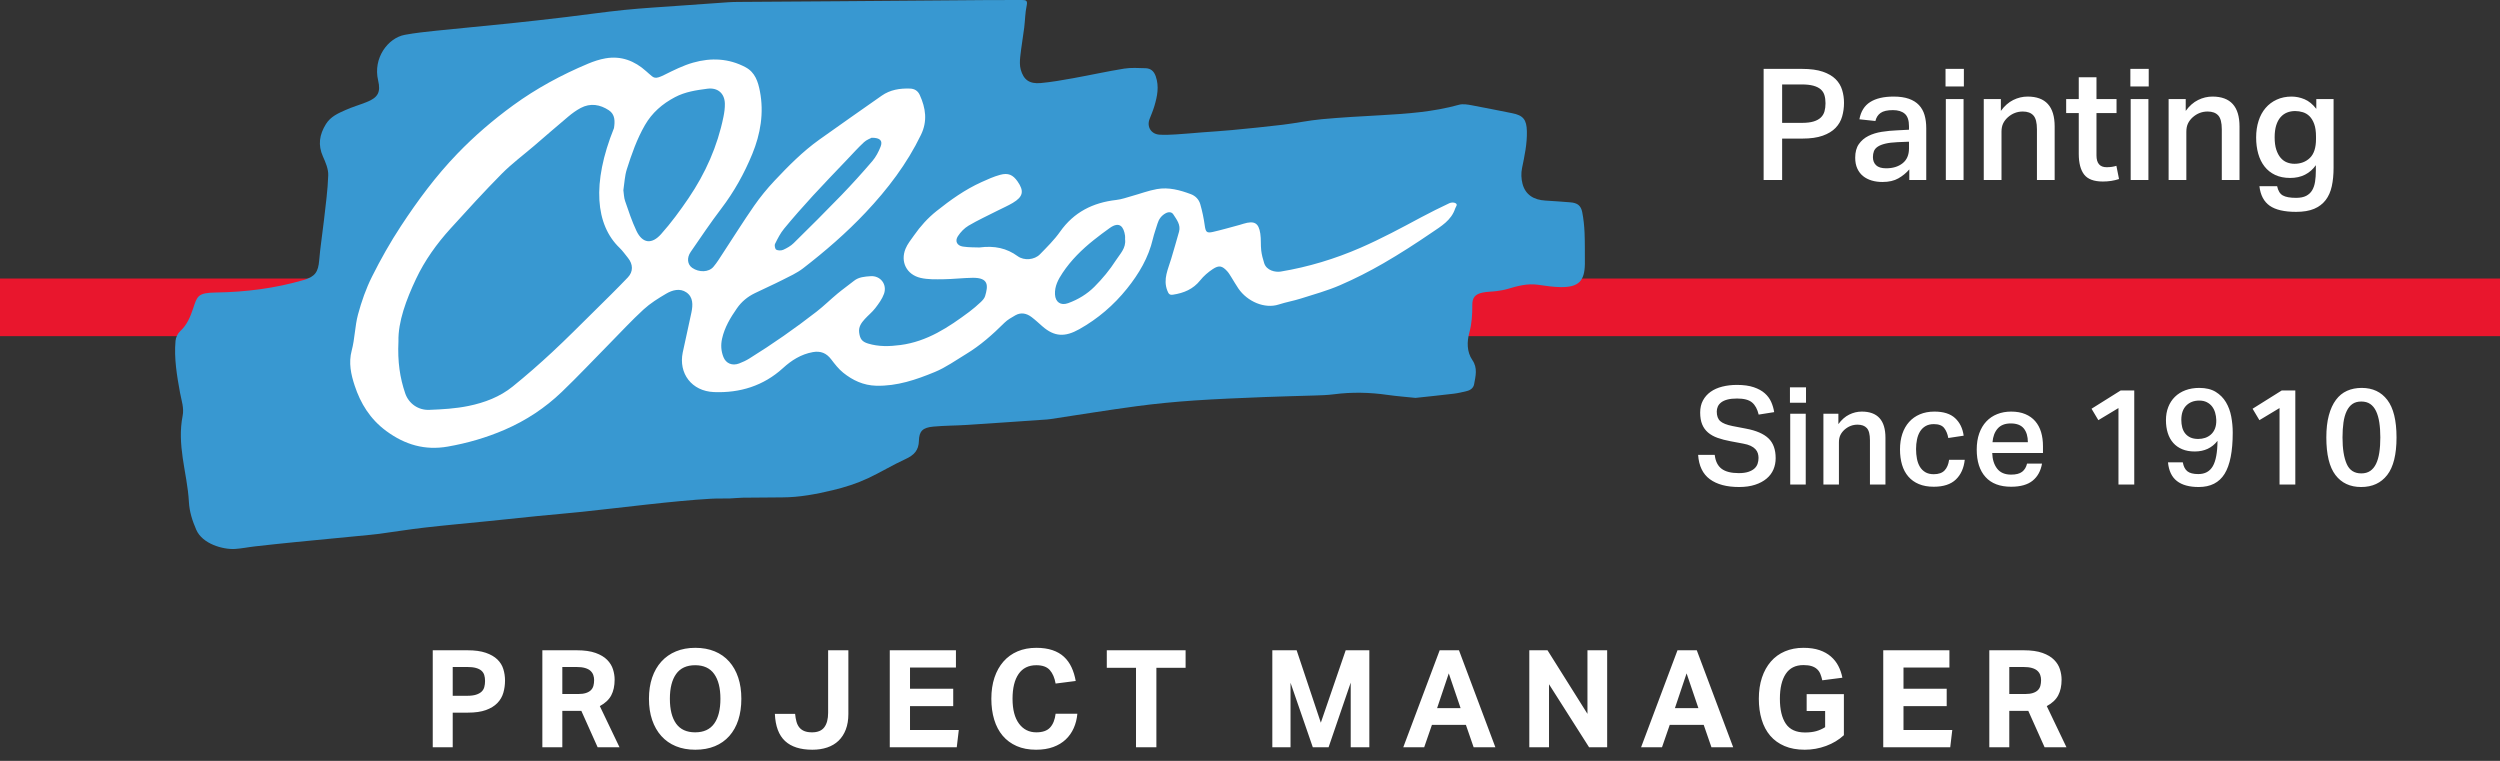
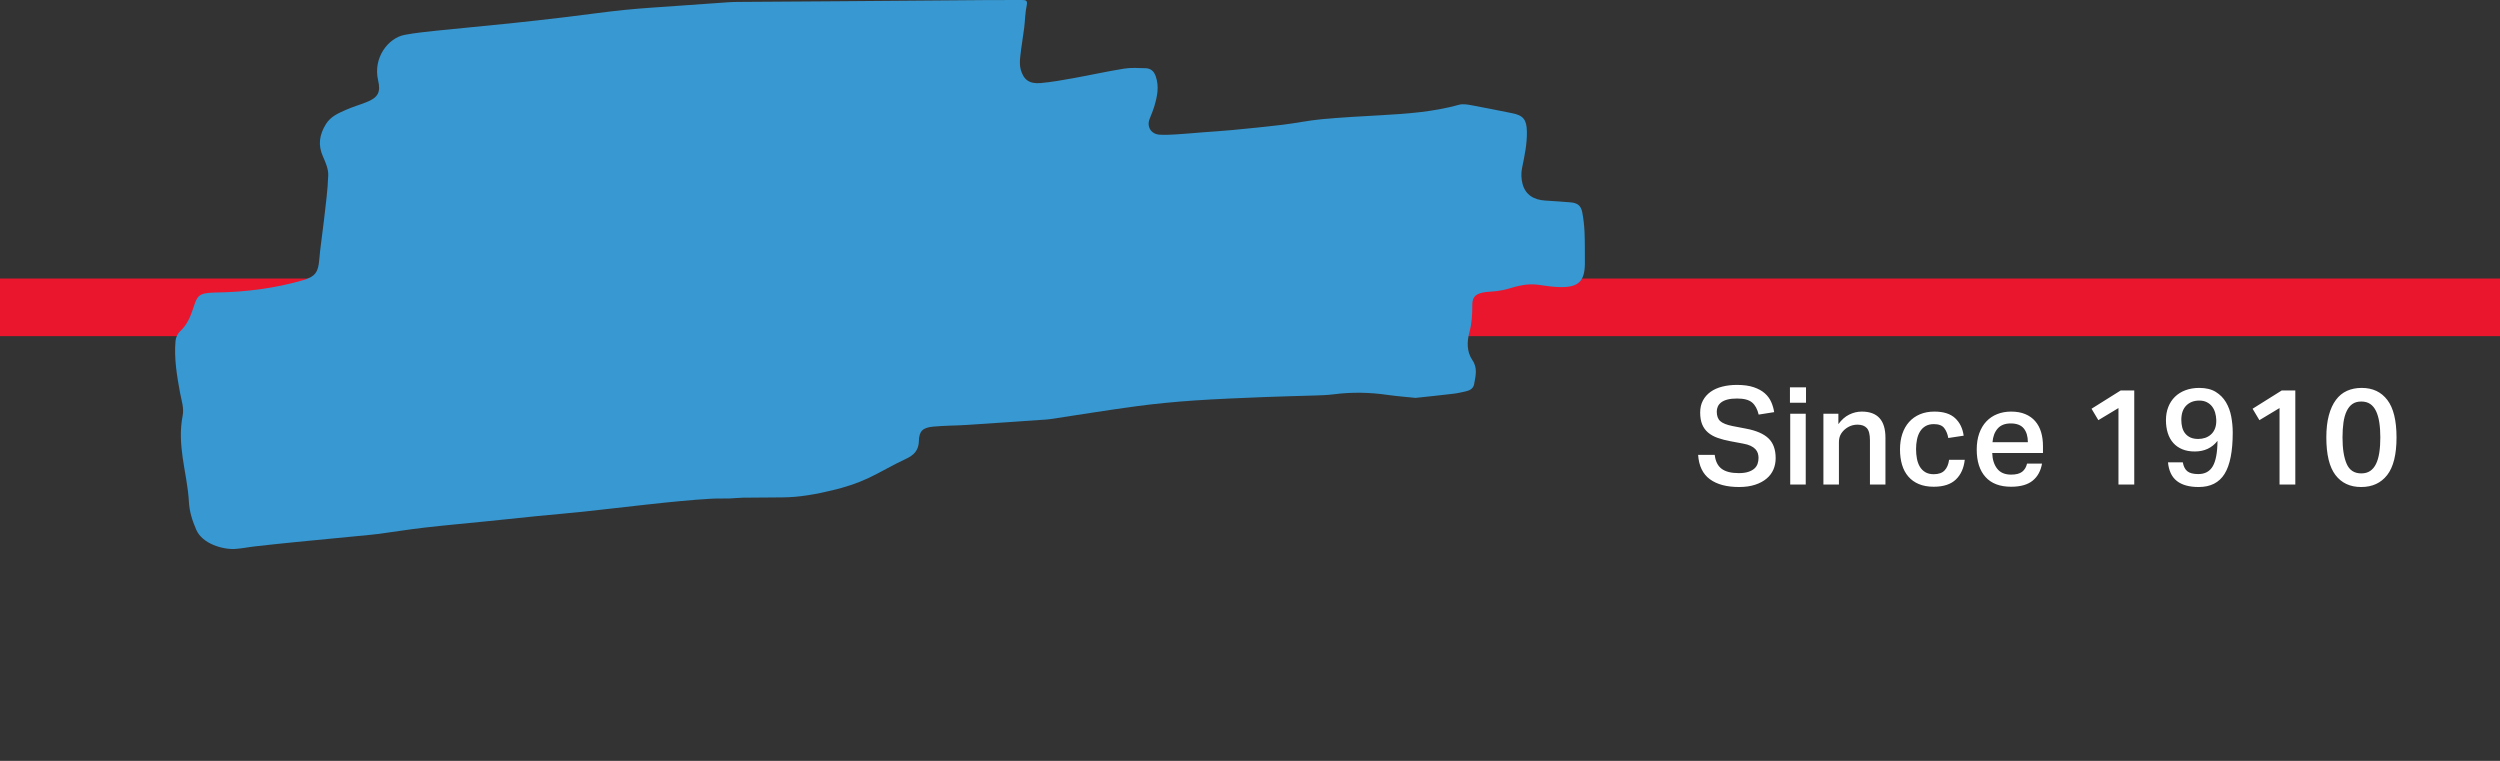
<svg xmlns="http://www.w3.org/2000/svg" width="184" height="56" viewBox="0 0 184 56" version="1.1">
  <rect x="0" y="0" width="184" height="56" fill="#333333" stroke="none" />
  <title>Group 9</title>
  <desc>Created with Sketch.</desc>
  <g id="Symbols" stroke="none" stroke-width="1" fill="none" fill-rule="evenodd">
    <g id="Menu-" transform="translate(-10, 0)">
      <g id="Group-9" transform="translate(10, 0)">
-         <path d="M31.85,47.86 L34.4,47.86 C34.947,47.86 35.398,47.922 35.755,48.045 C36.112,48.168 36.395,48.332 36.605,48.535 C36.815,48.738 36.962,48.975 37.045,49.245 C37.128,49.515 37.17,49.797 37.17,50.09 C37.17,50.403 37.128,50.703 37.045,50.99 C36.962,51.277 36.815,51.528 36.605,51.745 C36.395,51.962 36.115,52.133 35.765,52.26 C35.415,52.387 34.973,52.45 34.44,52.45 L33.32,52.45 L33.32,55 L31.85,55 L31.85,47.86 Z M34.39,51.21 C34.65,51.21 34.865,51.183 35.035,51.13 C35.205,51.077 35.34,51.003 35.44,50.91 C35.54,50.817 35.608,50.702 35.645,50.565 C35.682,50.428 35.7,50.28 35.7,50.12 C35.7,49.953 35.68,49.807 35.64,49.68 C35.6,49.553 35.53,49.447 35.43,49.36 C35.33,49.273 35.195,49.207 35.025,49.16 C34.855,49.113 34.64,49.09 34.38,49.09 L33.32,49.09 L33.32,51.21 L34.39,51.21 Z M39.917,47.86 L42.447,47.86 C43.007,47.86 43.468,47.925 43.832,48.055 C44.195,48.185 44.48,48.355 44.687,48.565 C44.893,48.775 45.037,49.008 45.117,49.265 C45.197,49.522 45.237,49.773 45.237,50.02 C45.237,50.48 45.153,50.867 44.987,51.18 C44.82,51.493 44.54,51.757 44.147,51.97 L45.597,55 L43.987,55 L42.787,52.32 L41.387,52.32 L41.387,55 L39.917,55 L39.917,47.86 Z M42.547,51.08 C42.78,51.08 42.973,51.055 43.127,51.005 C43.28,50.955 43.402,50.885 43.492,50.795 C43.582,50.705 43.643,50.597 43.677,50.47 C43.71,50.343 43.727,50.203 43.727,50.05 C43.727,49.923 43.707,49.802 43.667,49.685 C43.627,49.568 43.558,49.465 43.462,49.375 C43.365,49.285 43.232,49.215 43.062,49.165 C42.892,49.115 42.677,49.09 42.417,49.09 L41.387,49.09 L41.387,51.08 L42.547,51.08 Z M51.173,55.18 C50.64,55.18 50.163,55.093 49.743,54.92 C49.323,54.747 48.967,54.497 48.673,54.17 C48.38,53.843 48.155,53.45 47.998,52.99 C47.842,52.53 47.763,52.01 47.763,51.43 C47.763,50.85 47.842,50.33 47.998,49.87 C48.155,49.41 48.382,49.017 48.678,48.69 C48.975,48.363 49.333,48.113 49.753,47.94 C50.173,47.767 50.647,47.68 51.173,47.68 C51.707,47.68 52.183,47.767 52.603,47.94 C53.023,48.113 53.378,48.363 53.668,48.69 C53.958,49.017 54.18,49.41 54.333,49.87 C54.487,50.33 54.563,50.85 54.563,51.43 C54.563,52.01 54.488,52.53 54.338,52.99 C54.188,53.45 53.968,53.843 53.678,54.17 C53.388,54.497 53.033,54.747 52.613,54.92 C52.193,55.093 51.713,55.18 51.173,55.18 Z M51.163,53.9 C51.79,53.9 52.257,53.687 52.563,53.26 C52.87,52.833 53.023,52.223 53.023,51.43 C53.023,50.643 52.87,50.035 52.563,49.605 C52.257,49.175 51.79,48.96 51.163,48.96 C50.537,48.96 50.07,49.175 49.763,49.605 C49.457,50.035 49.303,50.643 49.303,51.43 C49.303,52.223 49.457,52.833 49.763,53.26 C50.07,53.687 50.537,53.9 51.163,53.9 Z M58.52,52.54 C58.54,52.753 58.573,52.945 58.62,53.115 C58.667,53.285 58.738,53.428 58.835,53.545 C58.932,53.662 59.055,53.75 59.205,53.81 C59.355,53.87 59.543,53.9 59.77,53.9 C60.183,53.9 60.483,53.775 60.67,53.525 C60.857,53.275 60.95,52.92 60.95,52.46 L60.95,47.86 L62.44,47.86 L62.44,52.55 C62.44,52.983 62.377,53.365 62.25,53.695 C62.123,54.025 61.945,54.3 61.715,54.52 C61.485,54.74 61.207,54.905 60.88,55.015 C60.553,55.125 60.19,55.18 59.79,55.18 C58.91,55.18 58.24,54.967 57.78,54.54 C57.32,54.113 57.07,53.447 57.03,52.54 L58.52,52.54 Z M65.487,47.86 L70.357,47.86 L70.357,49.13 L66.977,49.13 L66.977,50.69 L70.157,50.69 L70.157,51.97 L66.977,51.97 L66.977,53.73 L70.567,53.73 L70.417,55 L65.487,55 L65.487,47.86 Z M79.293,52.53 C79.26,52.91 79.172,53.262 79.028,53.585 C78.885,53.908 78.688,54.188 78.438,54.425 C78.188,54.662 77.882,54.847 77.518,54.98 C77.155,55.113 76.733,55.18 76.253,55.18 C75.713,55.18 75.238,55.09 74.828,54.91 C74.418,54.73 74.075,54.477 73.798,54.15 C73.522,53.823 73.313,53.428 73.173,52.965 C73.033,52.502 72.963,51.99 72.963,51.43 C72.963,50.85 73.04,50.33 73.193,49.87 C73.347,49.41 73.567,49.017 73.853,48.69 C74.14,48.363 74.487,48.113 74.893,47.94 C75.3,47.767 75.76,47.68 76.273,47.68 C76.727,47.68 77.122,47.737 77.458,47.85 C77.795,47.963 78.078,48.127 78.308,48.34 C78.538,48.553 78.723,48.81 78.863,49.11 C79.003,49.41 79.107,49.747 79.173,50.12 L77.693,50.31 C77.62,49.89 77.478,49.56 77.268,49.32 C77.058,49.08 76.727,48.96 76.273,48.96 C75.7,48.96 75.265,49.175 74.968,49.605 C74.672,50.035 74.523,50.643 74.523,51.43 C74.523,52.223 74.682,52.833 74.998,53.26 C75.315,53.687 75.74,53.9 76.273,53.9 C76.733,53.9 77.072,53.782 77.288,53.545 C77.505,53.308 77.64,52.97 77.693,52.53 L79.293,52.53 Z M83.61,49.15 L81.46,49.15 L81.46,47.86 L87.26,47.86 L87.26,49.15 L85.11,49.15 L85.11,55 L83.61,55 L83.61,49.15 Z M93.643,47.86 L95.433,47.86 L97.213,53.19 L99.043,47.86 L100.783,47.86 L100.783,55 L99.413,55 L99.413,50.24 L97.783,55 L96.623,55 L94.983,50.25 L94.983,55 L93.643,55 L93.643,47.86 Z M105.96,47.86 L107.38,47.86 L110.06,55 L108.46,55 L107.89,53.35 L105.39,53.35 L104.82,55 L103.28,55 L105.96,47.86 Z M107.5,52.12 L106.63,49.56 L105.77,52.12 L107.5,52.12 Z M112.557,47.86 L113.897,47.86 L116.837,52.54 L116.837,47.86 L118.287,47.86 L118.287,55 L116.957,55 L114.007,50.36 L114.007,55 L112.557,55 L112.557,47.86 Z M123.463,47.86 L124.883,47.86 L127.563,55 L125.963,55 L125.393,53.35 L122.893,53.35 L122.323,55 L120.783,55 L123.463,47.86 Z M125.003,52.12 L124.133,49.56 L123.273,52.12 L125.003,52.12 Z M132.97,51.09 L135.71,51.09 L135.71,54.11 C135.343,54.45 134.907,54.713 134.4,54.9 C133.893,55.087 133.37,55.18 132.83,55.18 C132.263,55.18 131.768,55.09 131.345,54.91 C130.922,54.73 130.57,54.477 130.29,54.15 C130.01,53.823 129.8,53.428 129.66,52.965 C129.52,52.502 129.45,51.99 129.45,51.43 C129.45,50.85 129.527,50.33 129.68,49.87 C129.833,49.41 130.052,49.017 130.335,48.69 C130.618,48.363 130.963,48.113 131.37,47.94 C131.777,47.767 132.23,47.68 132.73,47.68 C133.19,47.68 133.585,47.737 133.915,47.85 C134.245,47.963 134.525,48.12 134.755,48.32 C134.985,48.52 135.168,48.753 135.305,49.02 C135.442,49.287 135.54,49.573 135.6,49.88 L134.12,50.07 C134.08,49.89 134.032,49.732 133.975,49.595 C133.918,49.458 133.837,49.342 133.73,49.245 C133.623,49.148 133.49,49.075 133.33,49.025 C133.17,48.975 132.97,48.95 132.73,48.95 C132.15,48.95 131.717,49.167 131.43,49.6 C131.143,50.033 131,50.643 131,51.43 C131,52.223 131.145,52.835 131.435,53.265 C131.725,53.695 132.197,53.91 132.85,53.91 C133.163,53.91 133.435,53.878 133.665,53.815 C133.895,53.752 134.117,53.653 134.33,53.52 L134.33,52.33 L132.97,52.33 L132.97,51.09 Z M138.607,47.86 L143.477,47.86 L143.477,49.13 L140.097,49.13 L140.097,50.69 L143.277,50.69 L143.277,51.97 L140.097,51.97 L140.097,53.73 L143.687,53.73 L143.537,55 L138.607,55 L138.607,47.86 Z M146.413,47.86 L148.943,47.86 C149.503,47.86 149.965,47.925 150.328,48.055 C150.692,48.185 150.977,48.355 151.183,48.565 C151.39,48.775 151.533,49.008 151.613,49.265 C151.693,49.522 151.733,49.773 151.733,50.02 C151.733,50.48 151.65,50.867 151.483,51.18 C151.317,51.493 151.037,51.757 150.643,51.97 L152.093,55 L150.483,55 L149.283,52.32 L147.883,52.32 L147.883,55 L146.413,55 L146.413,47.86 Z M149.043,51.08 C149.277,51.08 149.47,51.055 149.623,51.005 C149.777,50.955 149.898,50.885 149.988,50.795 C150.078,50.705 150.14,50.597 150.173,50.47 C150.207,50.343 150.223,50.203 150.223,50.05 C150.223,49.923 150.203,49.802 150.163,49.685 C150.123,49.568 150.055,49.465 149.958,49.375 C149.862,49.285 149.728,49.215 149.558,49.165 C149.388,49.115 149.173,49.09 148.913,49.09 L147.883,49.09 L147.883,51.08 L149.043,51.08 Z" id="PROJECT-MANAGER-Copy" fill="#fff" />
        <g id="Group-13-Copy">
          <g id="Group-3">
            <rect id="Rectangle-13" fill="#E9162D" x="0" y="20.5" width="184" height="4.241" />
-             <path d="M129.803,5.07 L132.629,5.07 C133.247,5.07 133.756,5.139 134.157,5.276 C134.557,5.414 134.872,5.597 135.101,5.826 C135.33,6.055 135.49,6.32 135.581,6.622 C135.673,6.923 135.719,7.238 135.719,7.566 C135.719,7.917 135.673,8.253 135.581,8.574 C135.49,8.895 135.328,9.175 135.095,9.416 C134.863,9.656 134.548,9.847 134.151,9.988 C133.755,10.129 133.255,10.2 132.652,10.2 L131.165,10.2 L131.165,13.246 L129.803,13.246 L129.803,5.07 Z M132.618,9.043 C132.969,9.043 133.257,9.009 133.482,8.94 C133.707,8.872 133.884,8.774 134.014,8.648 C134.144,8.522 134.233,8.372 134.283,8.196 C134.332,8.021 134.357,7.822 134.357,7.601 C134.357,7.372 134.33,7.171 134.277,7 C134.224,6.828 134.13,6.685 133.997,6.57 C133.863,6.456 133.684,6.368 133.459,6.307 C133.234,6.246 132.95,6.215 132.607,6.215 L131.165,6.215 L131.165,9.043 L132.618,9.043 Z M140.525,12.467 C140.303,12.727 140.036,12.946 139.724,13.125 C139.411,13.305 139.018,13.394 138.545,13.394 C138.263,13.394 138,13.358 137.756,13.286 C137.511,13.213 137.3,13.104 137.12,12.959 C136.941,12.814 136.8,12.629 136.697,12.404 C136.594,12.179 136.543,11.914 136.543,11.608 C136.543,11.196 136.632,10.862 136.812,10.606 C136.991,10.351 137.225,10.15 137.515,10.005 C137.805,9.86 138.133,9.759 138.499,9.702 C138.865,9.645 139.239,9.608 139.621,9.593 L140.502,9.547 L140.502,9.295 C140.502,8.86 140.399,8.553 140.193,8.374 C139.987,8.194 139.697,8.105 139.323,8.105 C138.911,8.105 138.608,8.173 138.413,8.311 C138.219,8.448 138.091,8.646 138.03,8.906 L136.852,8.78 C136.958,8.2 137.223,7.776 137.647,7.509 C138.07,7.242 138.644,7.108 139.369,7.108 C139.811,7.108 140.185,7.162 140.49,7.269 C140.795,7.376 141.043,7.53 141.234,7.732 C141.425,7.935 141.562,8.179 141.646,8.465 C141.73,8.751 141.772,9.074 141.772,9.433 L141.772,13.246 L140.525,13.246 L140.525,12.467 Z M140.502,10.429 L139.666,10.463 C139.3,10.479 138.999,10.515 138.762,10.572 C138.526,10.629 138.339,10.704 138.202,10.795 C138.064,10.887 137.971,10.998 137.921,11.127 C137.872,11.257 137.847,11.402 137.847,11.562 C137.847,11.814 137.925,12.015 138.082,12.164 C138.238,12.312 138.484,12.387 138.82,12.387 C139.315,12.387 139.72,12.263 140.033,12.015 C140.345,11.767 140.502,11.402 140.502,10.921 L140.502,10.429 Z M143.213,7.292 L144.518,7.292 L144.518,13.246 L143.213,13.246 L143.213,7.292 Z M143.191,5.07 L144.541,5.07 L144.541,6.364 L143.191,6.364 L143.191,5.07 Z M146.005,7.292 L147.264,7.292 L147.264,8.162 C147.531,7.795 147.834,7.528 148.174,7.36 C148.513,7.192 148.866,7.108 149.232,7.108 C150.559,7.108 151.223,7.841 151.223,9.307 L151.223,13.246 L149.919,13.246 L149.919,9.513 C149.919,9.024 149.831,8.685 149.655,8.494 C149.48,8.303 149.221,8.208 148.877,8.208 C148.465,8.208 148.099,8.349 147.779,8.631 C147.626,8.769 147.51,8.921 147.43,9.089 C147.35,9.257 147.31,9.459 147.31,9.696 L147.31,13.246 L146.005,13.246 L146.005,7.292 Z M152.997,8.322 L152.07,8.322 L152.07,7.292 L152.997,7.292 L152.997,5.689 L154.301,5.689 L154.301,7.292 L155.777,7.292 L155.777,8.322 L154.301,8.322 L154.301,11.437 C154.301,12.017 154.549,12.307 155.045,12.307 C155.319,12.307 155.56,12.272 155.766,12.204 L155.96,13.177 C155.594,13.299 155.197,13.36 154.77,13.36 C154.114,13.36 153.655,13.188 153.391,12.845 C153.128,12.501 152.997,11.994 152.997,11.322 L152.997,8.322 Z M156.818,7.292 L158.123,7.292 L158.123,13.246 L156.818,13.246 L156.818,7.292 Z M156.795,5.07 L158.146,5.07 L158.146,6.364 L156.795,6.364 L156.795,5.07 Z M159.61,7.292 L160.869,7.292 L160.869,8.162 C161.136,7.795 161.439,7.528 161.779,7.36 C162.118,7.192 162.471,7.108 162.837,7.108 C164.164,7.108 164.828,7.841 164.828,9.307 L164.828,13.246 L163.524,13.246 L163.524,9.513 C163.524,9.024 163.436,8.685 163.26,8.494 C163.085,8.303 162.826,8.208 162.482,8.208 C162.07,8.208 161.704,8.349 161.384,8.631 C161.231,8.769 161.115,8.921 161.035,9.089 C160.955,9.257 160.915,9.459 160.915,9.696 L160.915,13.246 L159.61,13.246 L159.61,7.292 Z M167.597,13.704 C167.666,14.04 167.805,14.267 168.015,14.385 C168.224,14.503 168.55,14.562 168.993,14.562 C169.298,14.562 169.546,14.513 169.737,14.414 C169.927,14.314 170.074,14.177 170.177,14.001 C170.28,13.826 170.351,13.616 170.389,13.372 C170.427,13.127 170.446,12.856 170.446,12.559 L170.446,12.158 C170.232,12.463 169.967,12.696 169.651,12.856 C169.334,13.017 168.97,13.097 168.558,13.097 C168.131,13.097 167.761,13.022 167.448,12.874 C167.135,12.725 166.876,12.519 166.67,12.255 C166.464,11.992 166.31,11.679 166.207,11.316 C166.104,10.954 166.052,10.555 166.052,10.12 C166.052,9.677 166.111,9.271 166.23,8.9 C166.348,8.53 166.519,8.213 166.745,7.95 C166.97,7.687 167.244,7.48 167.568,7.332 C167.893,7.183 168.257,7.108 168.661,7.108 C168.981,7.108 169.298,7.173 169.611,7.303 C169.924,7.433 170.213,7.669 170.48,8.013 L170.48,7.292 L171.751,7.292 L171.751,12.353 C171.751,12.856 171.707,13.309 171.619,13.709 C171.531,14.11 171.381,14.45 171.167,14.728 C170.953,15.007 170.671,15.221 170.32,15.37 C169.969,15.518 169.527,15.593 168.993,15.593 C168.123,15.593 167.475,15.442 167.048,15.141 C166.621,14.839 166.369,14.36 166.293,13.704 L167.597,13.704 Z M170.458,10.051 C170.458,9.677 170.414,9.37 170.326,9.129 C170.238,8.889 170.124,8.698 169.983,8.557 C169.842,8.416 169.678,8.316 169.491,8.259 C169.304,8.202 169.115,8.173 168.924,8.173 C168.711,8.173 168.512,8.209 168.329,8.282 C168.146,8.355 167.986,8.469 167.849,8.625 C167.711,8.782 167.605,8.982 167.528,9.227 C167.452,9.471 167.414,9.765 167.414,10.108 C167.414,10.467 167.454,10.769 167.534,11.013 C167.614,11.257 167.721,11.457 167.854,11.614 C167.988,11.77 168.142,11.883 168.318,11.952 C168.493,12.02 168.676,12.055 168.867,12.055 C169.332,12.055 169.714,11.91 170.011,11.62 C170.309,11.33 170.458,10.868 170.458,10.234 L170.458,10.051 Z" id="Painting" fill="#fff" />
            <path d="M126.204,33.479 C126.257,33.947 126.426,34.287 126.709,34.501 C126.993,34.715 127.415,34.822 127.976,34.822 C128.25,34.822 128.48,34.792 128.667,34.732 C128.854,34.671 129.004,34.591 129.117,34.491 C129.231,34.391 129.311,34.272 129.358,34.135 C129.404,33.998 129.428,33.853 129.428,33.7 C129.428,33.586 129.411,33.474 129.378,33.364 C129.344,33.254 129.284,33.152 129.197,33.058 C129.111,32.965 128.994,32.883 128.847,32.813 C128.7,32.743 128.513,32.688 128.286,32.648 L127.375,32.477 C127.015,32.41 126.694,32.327 126.414,32.227 C126.134,32.127 125.898,31.995 125.708,31.831 C125.518,31.667 125.375,31.467 125.278,31.23 C125.181,30.993 125.133,30.704 125.133,30.363 C125.133,30.023 125.201,29.725 125.338,29.472 C125.475,29.218 125.663,29.006 125.903,28.835 C126.144,28.665 126.429,28.538 126.76,28.455 C127.09,28.371 127.449,28.329 127.836,28.329 C128.33,28.329 128.744,28.386 129.077,28.5 C129.411,28.613 129.681,28.762 129.888,28.946 C130.095,29.129 130.252,29.341 130.359,29.582 C130.466,29.822 130.539,30.073 130.579,30.333 L129.438,30.514 C129.344,30.113 129.182,29.816 128.952,29.622 C128.722,29.428 128.356,29.331 127.856,29.331 C127.569,29.331 127.33,29.356 127.14,29.406 C126.95,29.457 126.796,29.527 126.679,29.617 C126.563,29.707 126.479,29.811 126.429,29.927 C126.379,30.044 126.354,30.166 126.354,30.293 C126.354,30.607 126.439,30.841 126.609,30.994 C126.78,31.148 127.078,31.268 127.505,31.355 L128.497,31.546 C129.251,31.686 129.805,31.925 130.159,32.262 C130.512,32.599 130.689,33.085 130.689,33.72 C130.689,34.02 130.634,34.299 130.524,34.556 C130.414,34.813 130.245,35.037 130.018,35.227 C129.791,35.418 129.509,35.568 129.172,35.678 C128.835,35.789 128.443,35.844 127.996,35.844 C127.082,35.844 126.364,35.652 125.843,35.268 C125.323,34.883 125.036,34.287 124.982,33.479 L126.204,33.479 Z M131.76,30.453 L132.902,30.453 L132.902,35.663 L131.76,35.663 L131.76,30.453 Z M131.74,28.51 L132.922,28.51 L132.922,29.642 L131.74,29.642 L131.74,28.51 Z M134.203,30.453 L135.305,30.453 L135.305,31.215 C135.538,30.894 135.804,30.661 136.101,30.514 C136.398,30.367 136.706,30.293 137.027,30.293 C138.188,30.293 138.769,30.934 138.769,32.217 L138.769,35.663 L137.628,35.663 L137.628,32.397 C137.628,31.97 137.551,31.672 137.397,31.505 C137.244,31.338 137.017,31.255 136.716,31.255 C136.356,31.255 136.036,31.379 135.755,31.626 C135.622,31.746 135.52,31.879 135.45,32.026 C135.38,32.173 135.345,32.35 135.345,32.557 L135.345,35.663 L134.203,35.663 L134.203,30.453 Z M144.606,33.84 C144.539,34.454 144.321,34.939 143.95,35.293 C143.58,35.647 143.037,35.824 142.323,35.824 C141.903,35.824 141.537,35.758 141.227,35.628 C140.916,35.498 140.658,35.313 140.451,35.072 C140.244,34.832 140.09,34.543 139.99,34.206 C139.89,33.868 139.84,33.493 139.84,33.078 C139.84,32.658 139.897,32.277 140.01,31.936 C140.124,31.596 140.289,31.303 140.506,31.06 C140.723,30.816 140.988,30.627 141.302,30.494 C141.616,30.36 141.973,30.293 142.373,30.293 C143.041,30.293 143.548,30.453 143.895,30.774 C144.242,31.095 144.452,31.525 144.526,32.066 L143.394,32.237 C143.341,31.936 143.239,31.691 143.089,31.5 C142.939,31.31 142.687,31.215 142.333,31.215 C142.093,31.215 141.889,31.263 141.722,31.36 C141.556,31.457 141.42,31.589 141.317,31.756 C141.213,31.923 141.138,32.118 141.092,32.342 C141.045,32.566 141.022,32.801 141.022,33.048 C141.022,33.302 141.043,33.541 141.087,33.765 C141.13,33.988 141.202,34.184 141.302,34.351 C141.402,34.518 141.536,34.651 141.702,34.752 C141.869,34.852 142.076,34.902 142.323,34.902 C142.677,34.902 142.942,34.81 143.119,34.626 C143.296,34.443 143.408,34.18 143.454,33.84 L144.606,33.84 Z M150.293,34.12 C150.199,34.661 149.969,35.081 149.602,35.378 C149.235,35.675 148.707,35.824 148.02,35.824 C147.192,35.824 146.563,35.585 146.133,35.107 C145.702,34.63 145.487,33.957 145.487,33.088 C145.487,32.641 145.549,32.243 145.672,31.896 C145.796,31.549 145.969,31.257 146.193,31.02 C146.416,30.782 146.683,30.602 146.994,30.479 C147.304,30.355 147.646,30.293 148.02,30.293 C148.42,30.293 148.768,30.355 149.061,30.479 C149.355,30.602 149.599,30.776 149.792,30.999 C149.986,31.223 150.129,31.49 150.223,31.801 C150.316,32.112 150.363,32.457 150.363,32.838 L150.363,33.339 L146.628,33.339 C146.642,33.813 146.762,34.197 146.989,34.491 C147.216,34.785 147.559,34.932 148.02,34.932 C148.38,34.932 148.651,34.862 148.831,34.722 C149.011,34.581 149.131,34.381 149.191,34.12 L150.293,34.12 Z M149.251,32.547 C149.251,32.12 149.151,31.783 148.951,31.535 C148.751,31.288 148.43,31.165 147.99,31.165 C147.569,31.165 147.249,31.29 147.029,31.541 C146.809,31.791 146.682,32.127 146.648,32.547 L149.251,32.547 Z M155.919,30.033 L154.438,30.924 L153.937,30.083 L156.08,28.74 L157.081,28.74 L157.081,35.663 L155.919,35.663 L155.919,30.033 Z M159.564,34.03 L160.655,34.03 C160.708,34.331 160.82,34.55 160.99,34.686 C161.161,34.823 161.429,34.892 161.796,34.892 C162.284,34.892 162.639,34.698 162.863,34.311 C163.086,33.923 163.201,33.302 163.208,32.447 C162.801,32.968 162.244,33.229 161.536,33.229 C161.182,33.229 160.874,33.174 160.61,33.063 C160.346,32.953 160.126,32.798 159.949,32.597 C159.772,32.397 159.639,32.155 159.549,31.871 C159.459,31.587 159.414,31.272 159.414,30.924 C159.414,30.57 159.47,30.248 159.584,29.958 C159.697,29.667 159.861,29.416 160.074,29.206 C160.288,28.996 160.547,28.834 160.85,28.72 C161.154,28.607 161.493,28.55 161.867,28.55 C162.354,28.55 162.756,28.647 163.073,28.84 C163.39,29.034 163.642,29.288 163.829,29.602 C164.016,29.916 164.146,30.268 164.219,30.659 C164.293,31.05 164.329,31.442 164.329,31.836 C164.329,33.219 164.129,34.232 163.729,34.877 C163.328,35.521 162.694,35.844 161.826,35.844 C161.132,35.844 160.597,35.697 160.22,35.403 C159.842,35.109 159.624,34.651 159.564,34.03 Z M161.796,32.307 C161.97,32.307 162.137,32.28 162.297,32.227 C162.457,32.173 162.601,32.09 162.728,31.976 C162.854,31.863 162.953,31.718 163.023,31.541 C163.093,31.364 163.125,31.151 163.118,30.904 C163.111,30.717 163.083,30.539 163.033,30.368 C162.983,30.198 162.908,30.048 162.808,29.917 C162.708,29.787 162.579,29.682 162.422,29.602 C162.265,29.522 162.08,29.482 161.867,29.482 C161.473,29.482 161.154,29.604 160.91,29.847 C160.667,30.091 160.545,30.443 160.545,30.904 C160.545,31.098 160.567,31.28 160.61,31.45 C160.653,31.621 160.725,31.769 160.825,31.896 C160.925,32.023 161.054,32.123 161.211,32.197 C161.368,32.27 161.563,32.307 161.796,32.307 Z M167.774,30.033 L166.292,30.924 L165.791,30.083 L167.934,28.74 L168.935,28.74 L168.935,35.663 L167.774,35.663 L167.774,30.033 Z M173.781,35.844 C172.966,35.844 172.336,35.55 171.889,34.962 C171.441,34.374 171.218,33.452 171.218,32.197 C171.218,31.569 171.279,31.026 171.403,30.569 C171.526,30.111 171.7,29.732 171.924,29.432 C172.147,29.131 172.419,28.909 172.74,28.765 C173.06,28.622 173.42,28.55 173.821,28.55 C174.628,28.55 175.258,28.845 175.708,29.437 C176.159,30.028 176.384,30.948 176.384,32.197 C176.384,33.452 176.155,34.374 175.698,34.962 C175.241,35.55 174.602,35.844 173.781,35.844 Z M173.791,34.842 C174.051,34.842 174.27,34.782 174.447,34.661 C174.623,34.541 174.767,34.368 174.877,34.14 C174.987,33.913 175.067,33.636 175.117,33.309 C175.167,32.982 175.192,32.611 175.192,32.197 C175.192,31.789 175.167,31.422 175.117,31.095 C175.067,30.767 174.987,30.489 174.877,30.258 C174.767,30.028 174.623,29.852 174.447,29.732 C174.27,29.612 174.051,29.552 173.791,29.552 C173.53,29.552 173.314,29.612 173.14,29.732 C172.966,29.852 172.825,30.028 172.715,30.258 C172.604,30.489 172.526,30.767 172.479,31.095 C172.433,31.422 172.409,31.789 172.409,32.197 C172.409,33.025 172.511,33.673 172.715,34.14 C172.918,34.608 173.277,34.842 173.791,34.842 Z" id="Since-1910" fill="#fff" />
            <path d="M104.179,29.285 C103.451,29.208 102.793,29.161 102.141,29.067 C100.814,28.875 99.491,28.847 98.16,29.021 C97.691,29.083 97.214,29.093 96.74,29.109 C95.533,29.15 94.326,29.171 93.12,29.221 C91.367,29.294 89.613,29.358 87.863,29.478 C86.45,29.575 85.038,29.711 83.634,29.899 C81.532,30.181 79.439,30.524 77.342,30.841 C77.248,30.855 77.153,30.868 77.058,30.874 C75.096,31.009 73.135,31.148 71.172,31.274 C70.344,31.327 69.511,31.322 68.685,31.399 C67.923,31.469 67.647,31.724 67.632,32.443 C67.617,33.15 67.265,33.505 66.645,33.788 C65.707,34.217 64.824,34.759 63.89,35.197 C63.063,35.584 62.195,35.861 61.292,36.077 C60.066,36.37 58.847,36.604 57.583,36.607 C56.604,36.61 55.625,36.617 54.646,36.631 C54.341,36.635 54.038,36.676 53.733,36.685 C53.258,36.698 52.781,36.681 52.307,36.708 C51.575,36.75 50.845,36.81 50.116,36.877 C49.267,36.956 48.419,37.045 47.572,37.139 C45.994,37.313 44.418,37.501 42.84,37.669 C41.761,37.784 40.679,37.869 39.599,37.977 C38.349,38.101 37.1,38.236 35.85,38.364 C34.323,38.519 32.793,38.654 31.269,38.829 C30.141,38.958 29.019,39.138 27.895,39.292 C27.683,39.322 27.47,39.342 27.257,39.363 C25.44,39.539 23.624,39.711 21.808,39.891 C20.791,39.991 19.776,40.1 18.761,40.214 C18.271,40.268 17.785,40.373 17.295,40.403 C16.405,40.456 14.894,40.031 14.443,38.988 C14.156,38.323 13.944,37.677 13.903,36.935 C13.845,35.857 13.605,34.787 13.449,33.713 C13.3,32.68 13.236,31.645 13.441,30.612 C13.558,30.024 13.357,29.481 13.253,28.92 C13.021,27.653 12.805,26.381 12.918,25.089 C12.94,24.837 13.079,24.54 13.266,24.369 C13.775,23.902 14.011,23.309 14.217,22.695 C14.518,21.794 14.548,21.547 15.894,21.528 C18.087,21.497 20.244,21.223 22.349,20.609 C23.197,20.361 23.421,20.012 23.491,19.167 C23.574,18.176 23.734,17.192 23.844,16.203 C23.967,15.102 24.123,14 24.158,12.896 C24.173,12.437 23.961,11.951 23.766,11.513 C23.391,10.667 23.507,9.914 23.985,9.138 C24.334,8.574 24.886,8.34 25.439,8.094 C25.933,7.873 26.458,7.721 26.963,7.522 C27.823,7.183 28.036,6.791 27.829,5.916 C27.441,4.27 28.559,2.789 29.794,2.563 C30.563,2.422 31.344,2.339 32.123,2.258 C33.911,2.072 35.701,1.91 37.488,1.725 C38.881,1.58 40.273,1.421 41.663,1.256 C43.094,1.086 44.519,0.876 45.952,0.731 C47.296,0.595 48.647,0.52 49.995,0.421 C51.197,0.333 52.4,0.249 53.602,0.166 C53.839,0.15 54.078,0.144 54.316,0.142 C56.769,0.124 59.222,0.111 61.675,0.092 C65.34,0.064 69.005,0.032 72.67,0.005 C73.525,-0.002 74.379,0.005 75.234,3.23245693e-05 C75.534,-0.002 75.639,0.06 75.564,0.407 C75.449,0.941 75.449,1.497 75.381,2.042 C75.292,2.746 75.168,3.446 75.092,4.151 C75.058,4.469 75.041,4.812 75.125,5.116 C75.335,5.88 75.772,6.188 76.596,6.113 C77.397,6.041 78.193,5.898 78.984,5.756 C80.235,5.53 81.478,5.254 82.733,5.051 C83.243,4.969 83.778,5.007 84.301,5.02 C84.693,5.031 84.929,5.231 85.064,5.62 C85.323,6.367 85.176,7.081 84.966,7.795 C84.869,8.125 84.731,8.443 84.607,8.765 C84.391,9.326 84.718,9.869 85.332,9.911 C85.734,9.938 86.142,9.918 86.546,9.893 C87.184,9.855 87.822,9.793 88.461,9.743 C89.192,9.686 89.925,9.645 90.655,9.575 C91.907,9.454 93.16,9.333 94.409,9.182 C95.37,9.066 96.321,8.862 97.284,8.773 C98.723,8.64 100.169,8.563 101.612,8.482 C103.557,8.372 105.495,8.238 107.383,7.711 C107.662,7.633 107.998,7.69 108.297,7.744 C109.296,7.925 110.29,8.138 111.287,8.33 C112.121,8.49 112.356,8.816 112.378,9.65 C112.402,10.585 112.206,11.479 112.02,12.383 C111.944,12.75 111.961,13.167 112.058,13.53 C112.276,14.347 112.895,14.714 113.74,14.762 C114.354,14.798 114.966,14.844 115.578,14.892 C116.096,14.933 116.36,15.128 116.455,15.629 C116.55,16.124 116.603,16.631 116.624,17.135 C116.655,17.876 116.641,18.619 116.647,19.361 C116.647,19.384 116.647,19.407 116.647,19.43 C116.627,20.686 116.182,21.141 114.889,21.132 C114.325,21.129 113.76,21.038 113.199,20.959 C112.424,20.85 111.701,21.043 110.975,21.261 C110.711,21.341 110.434,21.386 110.159,21.423 C109.808,21.471 109.447,21.462 109.103,21.537 C108.561,21.656 108.357,21.912 108.361,22.459 C108.367,23.147 108.325,23.808 108.14,24.494 C107.967,25.132 107.945,25.887 108.366,26.502 C108.769,27.088 108.602,27.681 108.495,28.279 C108.447,28.545 108.24,28.711 107.973,28.777 C107.653,28.856 107.33,28.935 107.003,28.975 C106.045,29.091 105.083,29.187 104.179,29.285" id="Fill-1" fill="#3898D1" />
-             <path d="M82.126,19.165 C81.681,19.859 81.141,20.512 80.554,21.1 C80.017,21.639 79.348,22.048 78.611,22.314 C78.068,22.509 77.678,22.237 77.647,21.672 C77.614,21.064 77.889,20.558 78.211,20.076 C78.831,19.145 79.626,18.364 80.504,17.664 C80.887,17.359 81.28,17.063 81.68,16.779 C82.416,16.256 82.711,16.711 82.803,17.343 C82.816,17.434 82.805,17.528 82.805,17.6 C82.894,18.263 82.423,18.699 82.126,19.165 M48.654,17.233 C47.992,17.975 47.3,17.952 46.842,16.99 C46.507,16.284 46.263,15.536 46.008,14.797 C45.919,14.539 45.918,14.252 45.88,14 C45.962,13.469 45.979,12.948 46.131,12.468 C46.485,11.353 46.871,10.246 47.461,9.218 C47.985,8.305 48.74,7.646 49.679,7.151 C50.429,6.755 51.243,6.637 52.059,6.53 C52.826,6.429 53.335,6.872 53.35,7.63 C53.357,7.95 53.312,8.276 53.248,8.591 C52.809,10.758 51.922,12.751 50.677,14.587 C50.055,15.503 49.393,16.405 48.654,17.233 M46.209,20.418 C45.41,21.255 44.582,22.066 43.758,22.88 C42.725,23.899 41.705,24.93 40.642,25.918 C39.702,26.792 38.734,27.64 37.734,28.448 C36.795,29.208 35.674,29.633 34.484,29.878 C33.532,30.074 32.568,30.128 31.596,30.166 C30.777,30.198 30.08,29.702 29.822,28.946 C29.435,27.808 29.254,26.63 29.326,25.118 C29.295,23.676 29.893,22.067 30.623,20.521 C31.262,19.168 32.144,17.938 33.161,16.818 C34.398,15.457 35.636,14.094 36.932,12.786 C37.669,12.042 38.525,11.408 39.325,10.722 C40.156,10.01 40.978,9.289 41.818,8.587 C42.103,8.348 42.409,8.122 42.739,7.947 C43.456,7.565 44.171,7.693 44.812,8.116 C45.282,8.425 45.264,8.946 45.189,9.427 C43.541,13.514 43.838,16.551 45.598,18.24 C45.831,18.464 46.015,18.731 46.218,18.981 C46.595,19.447 46.619,19.988 46.209,20.418 M57.043,17.95 C57.234,17.561 57.436,17.162 57.712,16.828 C58.392,16.002 59.102,15.199 59.826,14.409 C60.644,13.516 61.489,12.646 62.324,11.768 C62.742,11.329 63.147,10.877 63.591,10.465 C63.783,10.286 64.057,10.192 64.154,10.138 C64.79,10.135 64.982,10.364 64.81,10.799 C64.662,11.174 64.465,11.552 64.202,11.859 C63.466,12.718 62.705,13.56 61.918,14.375 C60.769,15.565 59.596,16.732 58.416,17.892 C58.205,18.1 57.926,18.258 57.652,18.383 C57.505,18.45 57.269,18.451 57.134,18.377 C57.044,18.329 56.988,18.062 57.043,17.95 M107.113,14.946 C106.999,14.886 106.796,14.897 106.672,14.956 C105.976,15.287 105.283,15.626 104.605,15.99 C103.138,16.777 101.676,17.563 100.142,18.232 C98.249,19.056 96.299,19.648 94.263,19.987 C93.862,20.054 93.214,19.908 93.044,19.369 C92.948,19.066 92.863,18.753 92.826,18.438 C92.779,18.025 92.821,17.601 92.758,17.191 C92.638,16.398 92.316,16.226 91.515,16.468 C91.425,16.496 91.335,16.527 91.243,16.551 C90.585,16.727 89.931,16.918 89.267,17.07 C88.804,17.176 88.735,17.071 88.667,16.58 C88.594,16.059 88.487,15.538 88.34,15.031 C88.243,14.692 88.002,14.422 87.642,14.288 C86.84,13.989 86.012,13.763 85.153,13.916 C84.53,14.026 83.931,14.255 83.32,14.424 C82.936,14.531 82.553,14.672 82.161,14.716 C80.428,14.912 79.031,15.622 78.023,17.052 C77.598,17.654 77.059,18.185 76.539,18.718 C76.136,19.131 75.375,19.199 74.904,18.857 C74.097,18.268 73.207,18.067 72.081,18.214 C71.77,18.2 71.313,18.216 70.87,18.148 C70.433,18.081 70.264,17.744 70.503,17.381 C70.699,17.081 70.975,16.792 71.284,16.609 C71.97,16.205 72.698,15.87 73.41,15.508 C73.787,15.316 74.178,15.149 74.54,14.934 C75.306,14.479 75.389,14.062 74.893,13.354 C74.553,12.868 74.206,12.704 73.61,12.867 C73.137,12.995 72.683,13.203 72.235,13.405 C71.024,13.953 69.958,14.714 68.929,15.534 C68.279,16.052 67.737,16.657 67.269,17.328 C67.046,17.646 66.79,17.957 66.647,18.308 C66.254,19.269 66.724,20.212 67.755,20.453 C68.297,20.579 68.883,20.559 69.448,20.552 C70.161,20.543 70.872,20.456 71.585,20.446 C72.791,20.429 72.728,21.043 72.504,21.791 C72.455,21.956 72.316,22.109 72.184,22.233 C71.915,22.485 71.634,22.729 71.338,22.95 C69.814,24.085 68.247,25.134 66.273,25.394 C65.467,25.501 64.671,25.524 63.885,25.284 C63.44,25.148 63.296,24.938 63.234,24.479 C63.179,24.064 63.389,23.769 63.641,23.49 C63.892,23.212 64.194,22.975 64.42,22.68 C64.67,22.355 64.925,22.008 65.061,21.63 C65.311,20.932 64.8,20.268 64.059,20.328 C63.652,20.36 63.21,20.384 62.857,20.666 C62.456,20.986 62.035,21.281 61.641,21.609 C61.119,22.042 60.635,22.521 60.1,22.937 C58.512,24.171 56.863,25.324 55.149,26.388 C54.914,26.534 54.656,26.655 54.395,26.753 C53.895,26.941 53.432,26.754 53.243,26.276 C53.072,25.841 53.04,25.393 53.145,24.924 C53.331,24.093 53.754,23.389 54.236,22.695 C54.581,22.198 55.02,21.839 55.556,21.578 C56.227,21.249 56.912,20.948 57.579,20.61 C58.101,20.345 58.649,20.1 59.106,19.748 C60.741,18.486 62.301,17.135 63.712,15.638 C65.336,13.915 66.758,12.048 67.787,9.916 C68.272,8.912 68.134,7.957 67.695,6.992 C67.552,6.678 67.307,6.53 66.975,6.519 C66.229,6.494 65.515,6.604 64.889,7.045 C63.358,8.123 61.818,9.191 60.296,10.281 C59.071,11.158 58.02,12.223 56.998,13.309 C56.456,13.886 55.95,14.505 55.5,15.152 C54.708,16.292 53.973,17.47 53.21,18.63 C52.985,18.972 52.773,19.327 52.508,19.638 C52.161,20.047 51.447,20.062 50.946,19.713 C50.594,19.468 50.531,18.981 50.834,18.542 C51.571,17.474 52.293,16.395 53.08,15.362 C54.031,14.114 54.784,12.758 55.37,11.33 C55.974,9.861 56.236,8.307 55.93,6.72 C55.796,6.023 55.581,5.328 54.874,4.95 C53.643,4.292 52.328,4.236 51.017,4.609 C50.276,4.819 49.573,5.175 48.88,5.518 C48.188,5.86 48.127,5.737 47.768,5.428 C47.697,5.366 47.627,5.303 47.557,5.241 C46.708,4.48 45.724,4.093 44.565,4.294 C44.131,4.37 43.7,4.512 43.294,4.682 C41.336,5.502 39.478,6.507 37.772,7.749 C36.298,8.822 34.923,10.002 33.655,11.318 C32.076,12.955 30.742,14.762 29.508,16.639 C28.723,17.833 28.017,19.085 27.38,20.36 C26.938,21.241 26.608,22.189 26.351,23.139 C26.117,24.004 26.119,24.93 25.886,25.797 C25.642,26.704 25.836,27.569 26.102,28.375 C26.532,29.686 27.238,30.847 28.434,31.726 C29.81,32.738 31.28,33.163 32.956,32.869 C34.398,32.616 35.79,32.214 37.143,31.63 C38.73,30.944 40.123,30.019 41.345,28.848 C42.544,27.697 43.682,26.487 44.848,25.304 C45.683,24.458 46.489,23.582 47.365,22.778 C47.86,22.324 48.449,21.956 49.034,21.613 C49.49,21.345 50.049,21.194 50.521,21.521 C51.026,21.871 51,22.447 50.892,22.981 C50.691,23.971 50.453,24.954 50.249,25.945 C49.933,27.477 50.901,28.791 52.549,28.857 C54.455,28.933 56.191,28.4 57.625,27.093 C58.251,26.522 58.956,26.071 59.828,25.915 C60.406,25.812 60.827,25.992 61.173,26.445 C61.44,26.795 61.717,27.155 62.058,27.43 C62.757,27.992 63.548,28.366 64.492,28.39 C66.027,28.429 67.436,27.943 68.804,27.378 C69.615,27.044 70.344,26.517 71.1,26.061 C72.153,25.426 73.058,24.619 73.922,23.761 C74.15,23.535 74.446,23.368 74.731,23.206 C75.151,22.968 75.561,23.063 75.924,23.337 C76.202,23.547 76.456,23.787 76.718,24.016 C77.612,24.797 78.387,24.819 79.441,24.226 C80.804,23.46 81.969,22.462 82.947,21.244 C83.832,20.14 84.527,18.963 84.85,17.588 C84.94,17.206 85.078,16.834 85.192,16.457 C85.29,16.132 85.474,15.875 85.78,15.703 C85.996,15.581 86.231,15.585 86.355,15.777 C86.603,16.162 86.917,16.548 86.777,17.055 C86.594,17.718 86.396,18.379 86.202,19.039 C85.979,19.803 85.588,20.536 85.911,21.381 C86.006,21.628 86.077,21.727 86.337,21.688 C87.132,21.568 87.818,21.281 88.334,20.635 C88.59,20.315 88.918,20.031 89.264,19.803 C89.717,19.505 89.952,19.561 90.317,19.957 C90.443,20.093 90.535,20.259 90.635,20.416 C90.808,20.689 90.964,20.971 91.147,21.237 C91.803,22.192 93.077,22.747 94.109,22.413 C94.645,22.239 95.206,22.142 95.744,21.972 C96.709,21.667 97.692,21.394 98.617,20.995 C99.716,20.521 100.788,19.974 101.822,19.377 C103.035,18.676 104.214,17.914 105.37,17.125 C106.059,16.656 106.817,16.22 107.099,15.351 C107.147,15.201 107.324,15.056 107.113,14.946" id="Fill-4" fill="#FFF" />
          </g>
        </g>
      </g>
    </g>
  </g>
</svg>